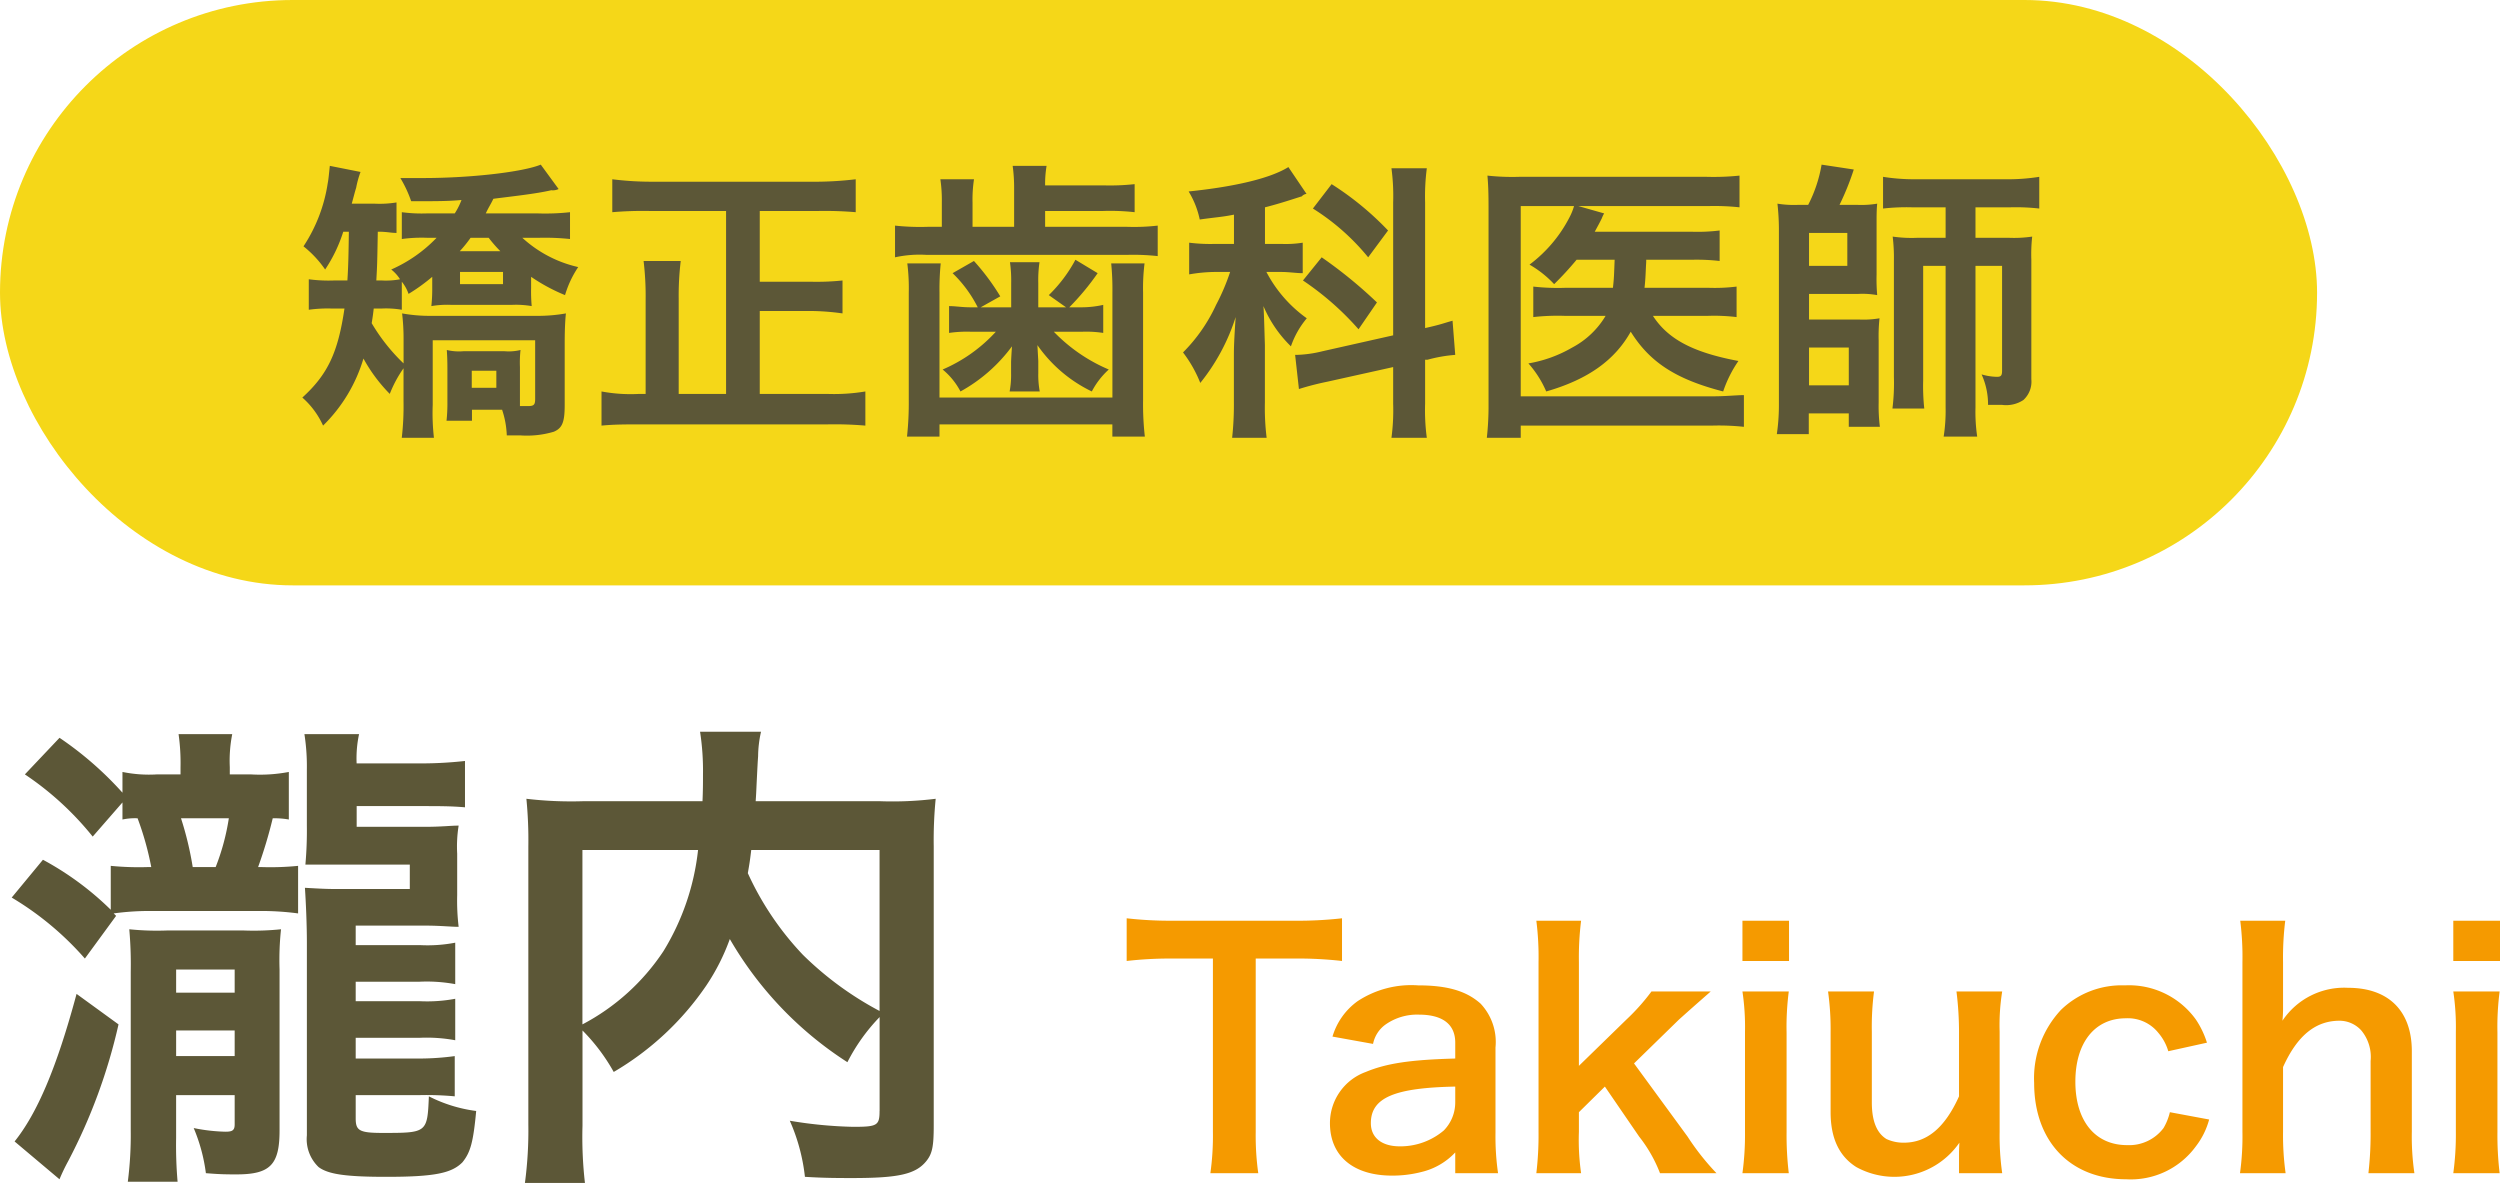
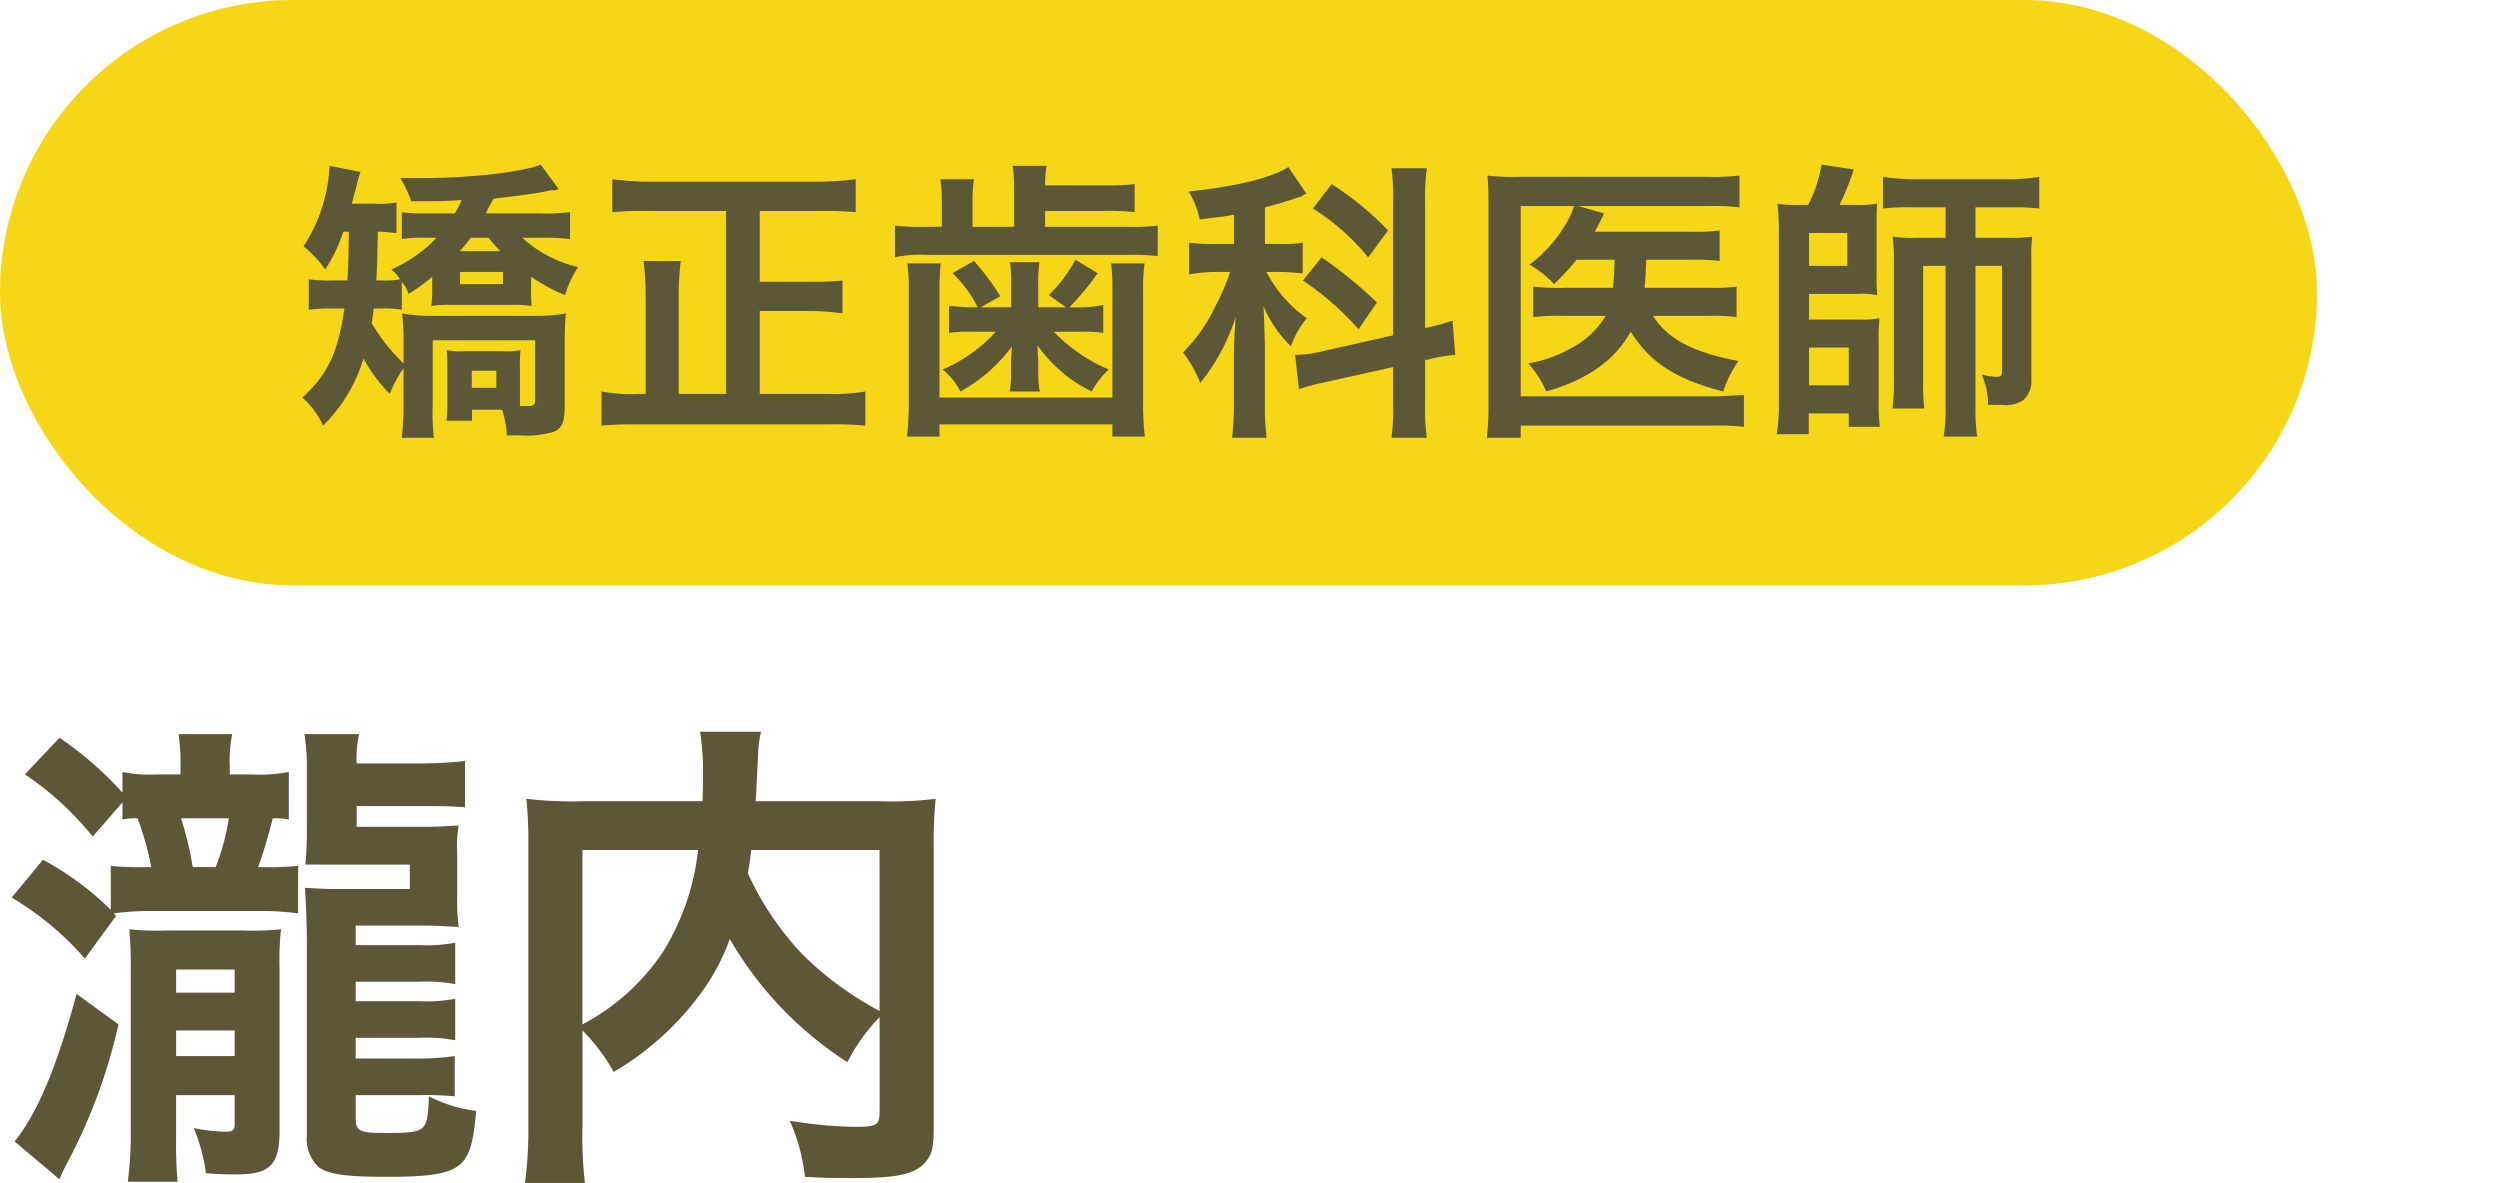
<svg xmlns="http://www.w3.org/2000/svg" id="takiuchi01.svg" width="205" height="97" viewBox="0 0 205 97">
  <defs>
    <style>
      .cls-1 {
        fill: #f59a00;
      }

      .cls-1, .cls-2 {
        fill-rule: evenodd;
      }

      .cls-2 {
        fill: #5c5737;
      }

      .cls-3 {
        fill: #f5d718;
      }
    </style>
  </defs>
  <g id="名前">
-     <path id="Takiuchi" class="cls-1" d="M990.972,13741.6h3.251a32.112,32.112,0,0,1,3.822.2v-3.5a32.469,32.469,0,0,1-3.822.2h-10.3a31.6,31.6,0,0,1-3.536-.2v3.5a30.964,30.964,0,0,1,3.562-.2h3.51v14.2a22.167,22.167,0,0,1-.208,3.4h3.926a22.167,22.167,0,0,1-.208-3.4v-14.2Zm16.358,17.6h3.51a21.137,21.137,0,0,1-.21-3.3v-7a4.587,4.587,0,0,0-1.22-3.6c-1.12-1-2.63-1.5-5.13-1.5a8.008,8.008,0,0,0-4.962,1.3,5.5,5.5,0,0,0-2.054,2.9l3.326,0.6a2.57,2.57,0,0,1,1.04-1.6,4.5,4.5,0,0,1,2.71-.8c1.97,0,2.99.8,2.99,2.3v1.3c-3.72.1-5.65,0.4-7.336,1.1a4.463,4.463,0,0,0-2.938,4.2c0,2.7,1.924,4.3,5.094,4.3a9.551,9.551,0,0,0,2.42-.3,5.552,5.552,0,0,0,2.76-1.6v1.7Zm0-5.8a3.289,3.289,0,0,1-.94,2.3,5.507,5.507,0,0,1-3.61,1.3c-1.46,0-2.37-.7-2.37-1.9,0-2.1,1.95-2.9,6.92-3v1.3Zm6.65-14.9a23.545,23.545,0,0,1,.18,3.4v13.9a26.442,26.442,0,0,1-.18,3.4h3.67a19.221,19.221,0,0,1-.18-3.4v-1.6l2.13-2.1,2.81,4.1a11.516,11.516,0,0,1,1.71,3h4.63a20.36,20.36,0,0,1-2.37-3l-4.39-6,3.69-3.6c1.12-1,1.12-1,2.6-2.3h-4.86a17.072,17.072,0,0,1-2.05,2.3l-3.9,3.8v-8.5a24.469,24.469,0,0,1,.18-3.4h-3.67Zm16.9,0v3.3h3.82v-3.3h-3.82Zm0,5.8a19.574,19.574,0,0,1,.21,3.3v8.2a23.343,23.343,0,0,1-.21,3.4h3.8a26.442,26.442,0,0,1-.18-3.4v-8.1a22.657,22.657,0,0,1,.18-3.4h-3.8Zm17.55,0a26.8,26.8,0,0,1,.21,3.3v5.3c-1.17,2.6-2.65,3.8-4.52,3.8a3.3,3.3,0,0,1-1.43-.3c-0.81-.5-1.2-1.5-1.2-3v-5.8a22.648,22.648,0,0,1,.18-3.3h-3.77a22.32,22.32,0,0,1,.21,3.3v6.6c0,2.1.68,3.6,2.11,4.5a6.477,6.477,0,0,0,8.45-2c-0.03.6-.03,0.7-0.03,1.1v1.4h3.54a21.653,21.653,0,0,1-.21-3.4v-8.2a17.432,17.432,0,0,1,.21-3.3h-3.75Zm20.54,4.2a7.313,7.313,0,0,0-.91-1.9,6.76,6.76,0,0,0-5.82-2.8,7.158,7.158,0,0,0-5.23,2,8.208,8.208,0,0,0-2.21,6c0,4.8,2.97,7.9,7.54,7.9a6.6,6.6,0,0,0,5.72-2.7,6.237,6.237,0,0,0,1.09-2.2l-3.22-.6a4.684,4.684,0,0,1-.52,1.3,3.529,3.529,0,0,1-2.99,1.4c-2.63,0-4.24-2-4.24-5.2s1.59-5.2,4.14-5.2a3.2,3.2,0,0,1,2.67,1.2,4.1,4.1,0,0,1,.81,1.5Zm2.73-10a23.545,23.545,0,0,1,.18,3.4v13.9a22.189,22.189,0,0,1-.2,3.4h3.74a22.478,22.478,0,0,1-.21-3.4v-5.3c1.17-2.6,2.68-3.8,4.63-3.8a2.415,2.415,0,0,1,1.79.8,3.4,3.4,0,0,1,.76,2.5v5.8a28.614,28.614,0,0,1-.18,3.4h3.77a20.862,20.862,0,0,1-.21-3.4v-6.6c0-3.3-1.9-5.2-5.23-5.2a6.081,6.081,0,0,0-5.38,2.7,9.71,9.71,0,0,0,.05-1.1v-3.7a24.469,24.469,0,0,1,.18-3.4h-3.69Zm17.47,0v3.3H1093v-3.3h-3.83Zm0,5.8a19.574,19.574,0,0,1,.21,3.3v8.2a23.343,23.343,0,0,1-.21,3.4h3.8a26.442,26.442,0,0,1-.18-3.4v-8.1a22.657,22.657,0,0,1,.18-3.4h-3.8Z" transform="translate(-888 -13663)" />
    <path id="瀧内" class="cls-2" d="M898.042,13728.8v1.4a4.873,4.873,0,0,1,1.24-.1,24.471,24.471,0,0,1,1.121,4h-0.28a23.52,23.52,0,0,1-3.041-.1v3.6a24.449,24.449,0,0,0-5.561-4.1l-2.561,3.1a24.925,24.925,0,0,1,6,5l2.561-3.5-0.2-.2a21.6,21.6,0,0,1,2.881-.2h9.162a22.942,22.942,0,0,1,3.08.2v-3.9a22.81,22.81,0,0,1-3,.1h-0.28a37.959,37.959,0,0,0,1.2-4,6.623,6.623,0,0,1,1.32.1v-3.9a12.586,12.586,0,0,1-3.121.2h-1.72v-0.6a11.189,11.189,0,0,1,.2-2.7h-4.4a16.825,16.825,0,0,1,.16,2.7v0.6h-1.92a10.806,10.806,0,0,1-2.841-.2v1.7a28,28,0,0,0-5.161-4.5l-2.841,3a24.885,24.885,0,0,1,5.562,5.1Zm5.761,5.3a26.779,26.779,0,0,0-.96-4h3.921a18.576,18.576,0,0,1-1.08,4H903.8Zm-1.36,18.7h4.8v2.4c0,0.5-.2.6-0.76,0.6a14.382,14.382,0,0,1-2.6-.3,14.114,14.114,0,0,1,1,3.7c1.2,0.1,1.76.1,2.52,0.1,2.761,0,3.521-.8,3.521-3.6v-13.2a23.63,23.63,0,0,1,.12-3.3,21.854,21.854,0,0,1-3.041.1h-6.321a22.216,22.216,0,0,1-3.081-.1,32.858,32.858,0,0,1,.12,3.5v13a30.114,30.114,0,0,1-.24,4.2h4.081a35.18,35.18,0,0,1-.12-3.6v-3.5Zm0-3.2v-2.1h4.8v2.1h-4.8Zm0-5.2v-1.9h4.8v1.9h-4.8Zm14.8-18.8a9.44,9.44,0,0,1,.2-2.4h-4.481a17.121,17.121,0,0,1,.2,2.9v4.6a31.358,31.358,0,0,1-.12,3.2h8.562v2h-5.6c-1.04,0-1.24,0-3-.1,0.08,1.2.16,3,.16,4.5v15.8a3.162,3.162,0,0,0,.961,2.6c0.8,0.6,2.28.8,5.561,0.8,3.961,0,5.361-.3,6.241-1.2,0.64-.8.88-1.6,1.12-4.2a11.876,11.876,0,0,1-3.88-1.2c-0.121,3-.161,3-3.8,3-1.921,0-2.2-.2-2.2-1.2v-1.9h5.241a24.79,24.79,0,0,1,2.881.1v-3.3a21.981,21.981,0,0,1-2.841.2h-5.281v-1.7h5.241a12.865,12.865,0,0,1,2.921.2v-3.4a12.5,12.5,0,0,1-2.881.2h-5.281v-1.6h5.241a12.865,12.865,0,0,1,2.921.2v-3.4a11.98,11.98,0,0,1-2.881.2h-5.281v-1.6h5.681c1.281,0,2.121.1,2.761,0.1a18.15,18.15,0,0,1-.12-2.6v-3.4a10.768,10.768,0,0,1,.12-2.3c-0.68,0-1.36.1-2.841,0.1h-5.521v-1.7h5.321c1.441,0,2.441,0,3.561.1v-3.8a32.9,32.9,0,0,1-3.641.2h-5.241Zm-22.965,18.9c-1.64,6.1-3.24,9.8-5.081,12.1l3.681,3.1a15.8,15.8,0,0,1,.72-1.5,45.69,45.69,0,0,0,4.121-11.2Zm65.846,9.6c0,1.2-.2,1.3-2.161,1.3a35.377,35.377,0,0,1-5.2-.5,15.492,15.492,0,0,1,1.241,4.6c1.6,0.1,2.8.1,3.88,0.1,3.761,0,5.2-.3,6.082-1.4,0.48-.6.6-1.2,0.6-2.9v-22.9a34.716,34.716,0,0,1,.16-3.9,28.863,28.863,0,0,1-4.561.2h-10.2c0.04-.6.04-0.6,0.08-1.5,0.08-1.6.08-1.6,0.12-2.2a9.443,9.443,0,0,1,.24-2h-5a20.972,20.972,0,0,1,.24,3.5c0,0.7,0,1.3-.04,2.2h-9.8a31.344,31.344,0,0,1-4.641-.2,34.716,34.716,0,0,1,.16,3.9v22.8a32.617,32.617,0,0,1-.28,4.8h4.921a32.879,32.879,0,0,1-.2-4.7v-7.8a15.582,15.582,0,0,1,2.56,3.4,23.618,23.618,0,0,0,7.6-7.1,17.34,17.34,0,0,0,1.92-3.8,29.6,29.6,0,0,0,9.642,10.1,15.274,15.274,0,0,1,2.641-3.7v7.7Zm0-21.4v13.2a26.862,26.862,0,0,1-6.281-4.6,24.359,24.359,0,0,1-4.521-6.7c0.12-.7.16-0.9,0.28-1.9h10.522Zm-24.365,0h9.482a19.984,19.984,0,0,1-2.841,8.3,18.013,18.013,0,0,1-6.641,6v-14.3Z" transform="translate(-888 -13663)" />
  </g>
  <g id="歯科医師">
    <rect id="長方形_758" data-name="長方形 758" class="cls-3" width="190" height="48" rx="24" ry="24" />
    <path id="矯正歯科医師" class="cls-2" d="M916.606,13682c-0.024,1.9-.048,2.9-0.12,4h-1.127a12.224,12.224,0,0,1-2.039-.1v2.5a11.152,11.152,0,0,1,1.871-.1h1.055c-0.527,3.6-1.367,5.4-3.454,7.3a6.762,6.762,0,0,1,1.7,2.3,12.806,12.806,0,0,0,3.311-5.5,13.129,13.129,0,0,0,2.158,2.9,9.92,9.92,0,0,1,1.128-2.1v2.7a22.555,22.555,0,0,1-.144,3h2.638a17.871,17.871,0,0,1-.1-2.7v-5.3h8.4v4.8c0,0.5-.1.6-0.624,0.6h-0.624v-3.2a9.347,9.347,0,0,1,.048-1.4,4.092,4.092,0,0,1-1.319.1h-3.358a4.28,4.28,0,0,1-1.367-.1c0.024,0.4.048,0.8,0.048,1.5v2.8a12.95,12.95,0,0,1-.072,1.5h2.087v-0.9h2.47a7.379,7.379,0,0,1,.384,2.1h1.079a7.711,7.711,0,0,0,2.783-.3c0.7-.3.887-0.8,0.887-2.2v-5c0-.9.024-1.8,0.1-2.5a13.218,13.218,0,0,1-2.422.2h-8.635a12.833,12.833,0,0,1-2.375-.2,17.636,17.636,0,0,1,.12,2.1v2a15.319,15.319,0,0,1-2.615-3.3c0.1-.6.12-0.8,0.168-1.2h0.648a7.72,7.72,0,0,1,1.655.1v-2.3a3.308,3.308,0,0,1,.552,1,15.1,15.1,0,0,0,1.942-1.4v0.9a12.95,12.95,0,0,1-.072,1.5,7.725,7.725,0,0,1,1.656-.1h4.917a7.6,7.6,0,0,1,1.655.1,13.683,13.683,0,0,1-.048-1.5v-0.9a14.826,14.826,0,0,0,2.782,1.5,8.351,8.351,0,0,1,1.08-2.3,10.063,10.063,0,0,1-4.582-2.4h1.344a19.476,19.476,0,0,1,2.566.1v-2.2a18.782,18.782,0,0,1-2.638.1h-4.27c0.288-.6.384-0.7,0.624-1.2,1.535-.2,3.454-0.4,4.749-0.7a1.09,1.09,0,0,0,.6-0.1l-1.463-2c-1.464.6-5.685,1.1-9.667,1.1h-1.847a9.732,9.732,0,0,1,.887,1.9c2.135,0,2.975,0,4.126-.1a5.76,5.76,0,0,1-.552,1.1h-2.278a12.376,12.376,0,0,1-2.063-.1v2.2a11.961,11.961,0,0,1,2.111-.1H923.8a11.658,11.658,0,0,1-3.718,2.6,3.1,3.1,0,0,1,.72.8,6.111,6.111,0,0,1-1.463.1h-0.48c0.072-1.3.072-1.3,0.12-4,0.791,0,1.055.1,1.535,0.1v-2.5a8.622,8.622,0,0,1-1.823.1h-1.847c0.192-.7.264-1,0.36-1.3a7.976,7.976,0,0,1,.36-1.3l-2.519-.5c-0.072.7-.12,1.2-0.168,1.4a12.857,12.857,0,0,1-1.991,5.2,8.715,8.715,0,0,1,1.775,1.9,12.167,12.167,0,0,0,1.487-3.1h0.456Zm11.466,0.5a10.924,10.924,0,0,0,.959,1.1H925.7a10.6,10.6,0,0,0,.888-1.1h1.487Zm-1.391,10.9H928.7v1.4h-2.015v-1.4Zm-0.96-8.1h3.526v1h-3.526v-1Zm21.817,10h-3.885v-7.8a23.709,23.709,0,0,1,.167-3.1h-3.046a24.129,24.129,0,0,1,.168,3.2v7.7h-0.5a13.024,13.024,0,0,1-3.118-.2v2.8c1.031-.1,1.967-0.1,3.166-0.1h15.328a29.607,29.607,0,0,1,3.142.1v-2.8a15.617,15.617,0,0,1-3.166.2H950.3v-6.8h4.1a19.56,19.56,0,0,1,2.686.2v-2.7a20.869,20.869,0,0,1-2.686.1h-4.1v-5.8h4.821a30.054,30.054,0,0,1,3.047.1v-2.7a28.446,28.446,0,0,1-3.047.2H941.23a26,26,0,0,1-3.022-.2v2.7a29.788,29.788,0,0,1,3.046-.1h6.284v15Zm23.377-7.1h-2.5l1.607-.9a18.815,18.815,0,0,0-2.159-2.9l-1.751,1a10.322,10.322,0,0,1,2.063,2.8h-0.551c-0.768,0-1.248-.1-1.8-0.1v2.2a10.144,10.144,0,0,1,1.727-.1h2.11a12.661,12.661,0,0,1-4.365,3.1,5.814,5.814,0,0,1,1.463,1.8,13.068,13.068,0,0,0,4.222-3.7c-0.048.7-.072,1.2-0.072,1.3v0.9a7.285,7.285,0,0,1-.12,1.5h2.47a7.359,7.359,0,0,1-.119-1.5v-1s-0.024-.4-0.072-1.3a11.523,11.523,0,0,0,4.461,3.8,6.452,6.452,0,0,1,1.391-1.8,13.647,13.647,0,0,1-4.509-3.1h2.375a9.206,9.206,0,0,1,1.679.1v-2.3a8.248,8.248,0,0,1-1.8.2h-0.984a20.92,20.92,0,0,0,2.327-2.8l-1.823-1.1a11.765,11.765,0,0,1-2.183,2.9l1.415,1h-2.278v-2a10.072,10.072,0,0,1,.1-1.7h-2.422a10.716,10.716,0,0,1,.1,1.7v2Zm0.24-6.6h-3.407v-2a11.1,11.1,0,0,1,.12-1.9H965.11a11.834,11.834,0,0,1,.12,1.9v2h-1.175a19.363,19.363,0,0,1-2.663-.1v2.6a9.4,9.4,0,0,1,2.591-.2h16.431a18.349,18.349,0,0,1,2.518.1v-2.5a17.27,17.27,0,0,1-2.494.1H973.7v-1.3h4.75a18.033,18.033,0,0,1,2.59.1v-2.3a18.753,18.753,0,0,1-2.59.1H973.7a8.953,8.953,0,0,1,.12-1.6h-2.782a13.148,13.148,0,0,1,.12,1.9v3.1Zm-8.756,3a16.384,16.384,0,0,1,.12,2.4v8.8a25.9,25.9,0,0,1-.144,3h2.663v-1h14.176v1h2.663a23.614,23.614,0,0,1-.144-3v-8.8a16.384,16.384,0,0,1,.12-2.4h-2.735a21.552,21.552,0,0,1,.1,2.4v8.6H965.038v-8.6a21.552,21.552,0,0,1,.1-2.4H962.4Zm39.831,5.9-5.78,1.3a9.722,9.722,0,0,1-2.135.3H994.2l0.312,2.8a22.726,22.726,0,0,1,2.327-.6l5.4-1.2v3a17.077,17.077,0,0,1-.14,2.8h2.9a17.077,17.077,0,0,1-.14-2.8v-3.6h0.19a11.926,11.926,0,0,1,2.28-.4l-0.22-2.8c-0.74.2-.89,0.3-2.25,0.6v-10.3a17.8,17.8,0,0,1,.14-2.8h-2.9a17.077,17.077,0,0,1,.14,2.8v10.9Zm-13.048-7.5h-1.511a13.956,13.956,0,0,1-2.159-.1v2.6a12.969,12.969,0,0,1,2.111-.2h1.247a17.5,17.5,0,0,1-1.151,2.7,13.513,13.513,0,0,1-2.711,3.9,10.368,10.368,0,0,1,1.415,2.5,16.511,16.511,0,0,0,2.9-5.4c-0.12,1.8-.144,2.5-0.144,3.1v3.9a25.246,25.246,0,0,1-.144,2.9h2.83a19.937,19.937,0,0,1-.144-2.9v-4.7c-0.047-1.5-.071-2.6-0.119-3.2a10.085,10.085,0,0,0,2.254,3.3,7.235,7.235,0,0,1,1.3-2.3,10.812,10.812,0,0,1-3.311-3.8H993c0.743,0,1.271.1,1.823,0.1v-2.5a8.853,8.853,0,0,1-1.775.1h-1.32v-3c1.2-.3,2.375-0.7,3.023-0.9a0.584,0.584,0,0,1,.384-0.2l-1.488-2.2c-1.439.9-4.293,1.6-8.179,2a7.256,7.256,0,0,1,.911,2.3c1.416-.2,1.823-0.2,2.807-0.4v2.4Zm6.476-2.9a18.521,18.521,0,0,1,4.532,4l1.63-2.2a24.438,24.438,0,0,0-4.627-3.8Zm-0.815,5.9a23.436,23.436,0,0,1,4.557,4l1.51-2.2a37.587,37.587,0,0,0-4.532-3.7Zm25.557-1.7c-0.05,1.3-.05,1.5-0.14,2.3h-3.89a17.931,17.931,0,0,1-2.64-.1v2.5a17.9,17.9,0,0,1,2.59-.1h3.34a6.983,6.983,0,0,1-2.74,2.6,10.7,10.7,0,0,1-3.59,1.3,8.5,8.5,0,0,1,1.46,2.3c3.48-1,5.64-2.6,6.93-4.9,1.56,2.5,3.7,3.9,7.58,4.9a10.016,10.016,0,0,1,1.25-2.5c-3.74-.7-5.78-1.8-7.01-3.7h4.49a15.556,15.556,0,0,1,2.37.1v-2.5a14.769,14.769,0,0,1-2.3.1h-5.25c0.07-.6.09-1.1,0.12-1.8,0.02-.3.02-0.3,0.02-0.5h3.7a16.735,16.735,0,0,1,2.32.1v-2.5a14.663,14.663,0,0,1-2.35.1h-7.89c0.38-.7.38-0.7,0.58-1.1a2.416,2.416,0,0,1,.19-0.4l-2.11-.6h10.6a19.423,19.423,0,0,1,2.61.1v-2.6a20.722,20.722,0,0,1-2.68.1h-15.4a18.95,18.95,0,0,1-2.59-.1c0.07,0.8.09,1.5,0.09,2.6v16.1a23.8,23.8,0,0,1-.14,2.8h2.78v-1h15.67a19.2,19.2,0,0,1,2.63.1v-2.6c-0.64,0-1.44.1-2.66,0.1H1012.7v-15.6h4.37a4.728,4.728,0,0,1-.36.9,11.285,11.285,0,0,1-3.29,3.9,8.667,8.667,0,0,1,2.02,1.6,26.309,26.309,0,0,0,1.84-2h3.12Zm15.03-4.5a8.461,8.461,0,0,1-1.68-.1,19.484,19.484,0,0,1,.12,2v14.4a16.555,16.555,0,0,1-.17,2.5h2.62v-1.7h3.28v1.1h2.55a13.621,13.621,0,0,1-.1-2v-5.1a13.838,13.838,0,0,1,.07-1.8,7.821,7.821,0,0,1-1.7.1h-4.08v-2.1h4.06a6.722,6.722,0,0,1,1.53.1,15.147,15.147,0,0,1-.05-1.7v-4.3c0-.5,0-1,0.05-1.5a7.836,7.836,0,0,1-1.61.1h-1.48a21.946,21.946,0,0,0,1.17-2.9l-2.64-.4a11.248,11.248,0,0,1-1.1,3.3h-0.84Zm0.91,2.3h3.14v2.7h-3.14v-2.7Zm0,9.4h3.26v3.1h-3.26v-3.1Zm11.2-11.5v2.5h-2.32a10.828,10.828,0,0,1-2.02-.1,14.561,14.561,0,0,1,.1,2v9.5a16.9,16.9,0,0,1-.12,2.6h2.61a17.232,17.232,0,0,1-.09-2.3v-9.4h1.84v11.6a13.719,13.719,0,0,1-.16,2.4h2.75a13.944,13.944,0,0,1-.14-2.4v-11.6h2.18v8.6c0,0.4-.09.5-0.43,0.5a4.762,4.762,0,0,1-1.25-.2,5.951,5.951,0,0,1,.53,2.5h1.15a2.556,2.556,0,0,0,1.75-.4,2.041,2.041,0,0,0,.65-1.7v-9.8a13.13,13.13,0,0,1,.07-1.9,10.21,10.21,0,0,1-1.91.1h-2.74v-2.5h2.86a17.193,17.193,0,0,1,2.37.1v-2.6a16.3,16.3,0,0,1-2.47.2h-7.82a16.243,16.243,0,0,1-2.52-.2v2.6a17.123,17.123,0,0,1,2.38-.1h2.75Z" transform="translate(-888 -13663)" />
  </g>
</svg>